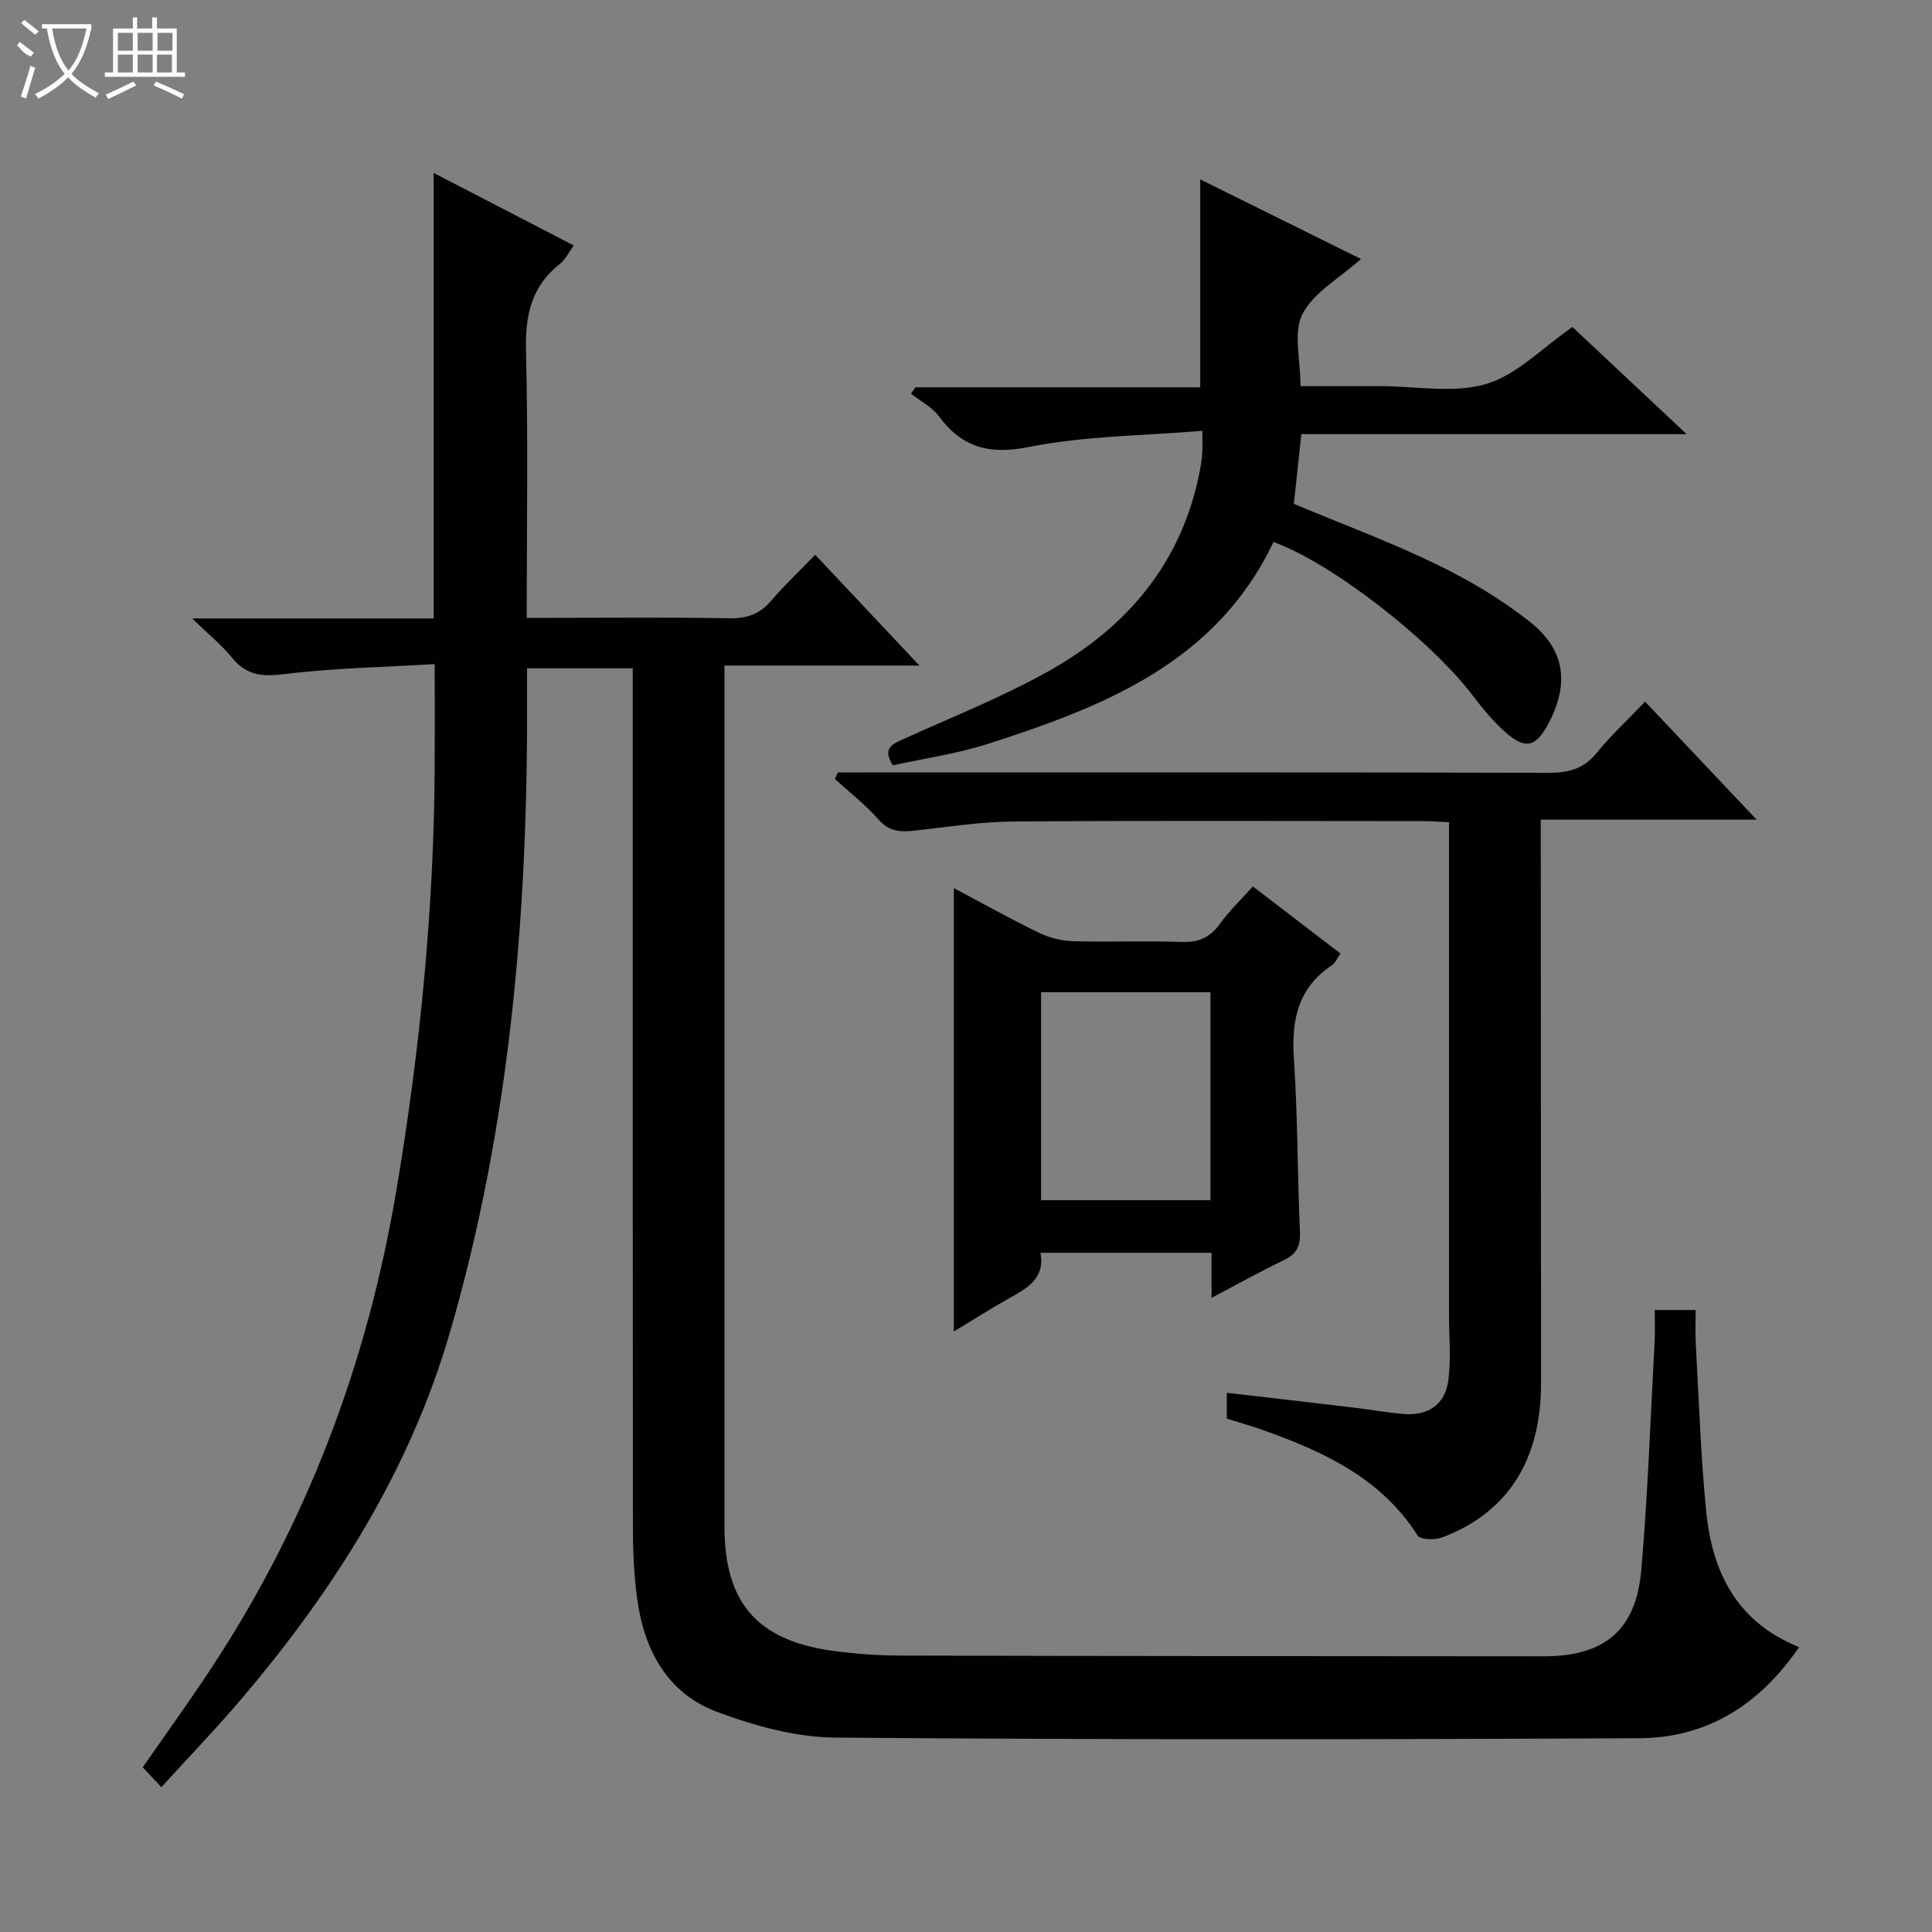
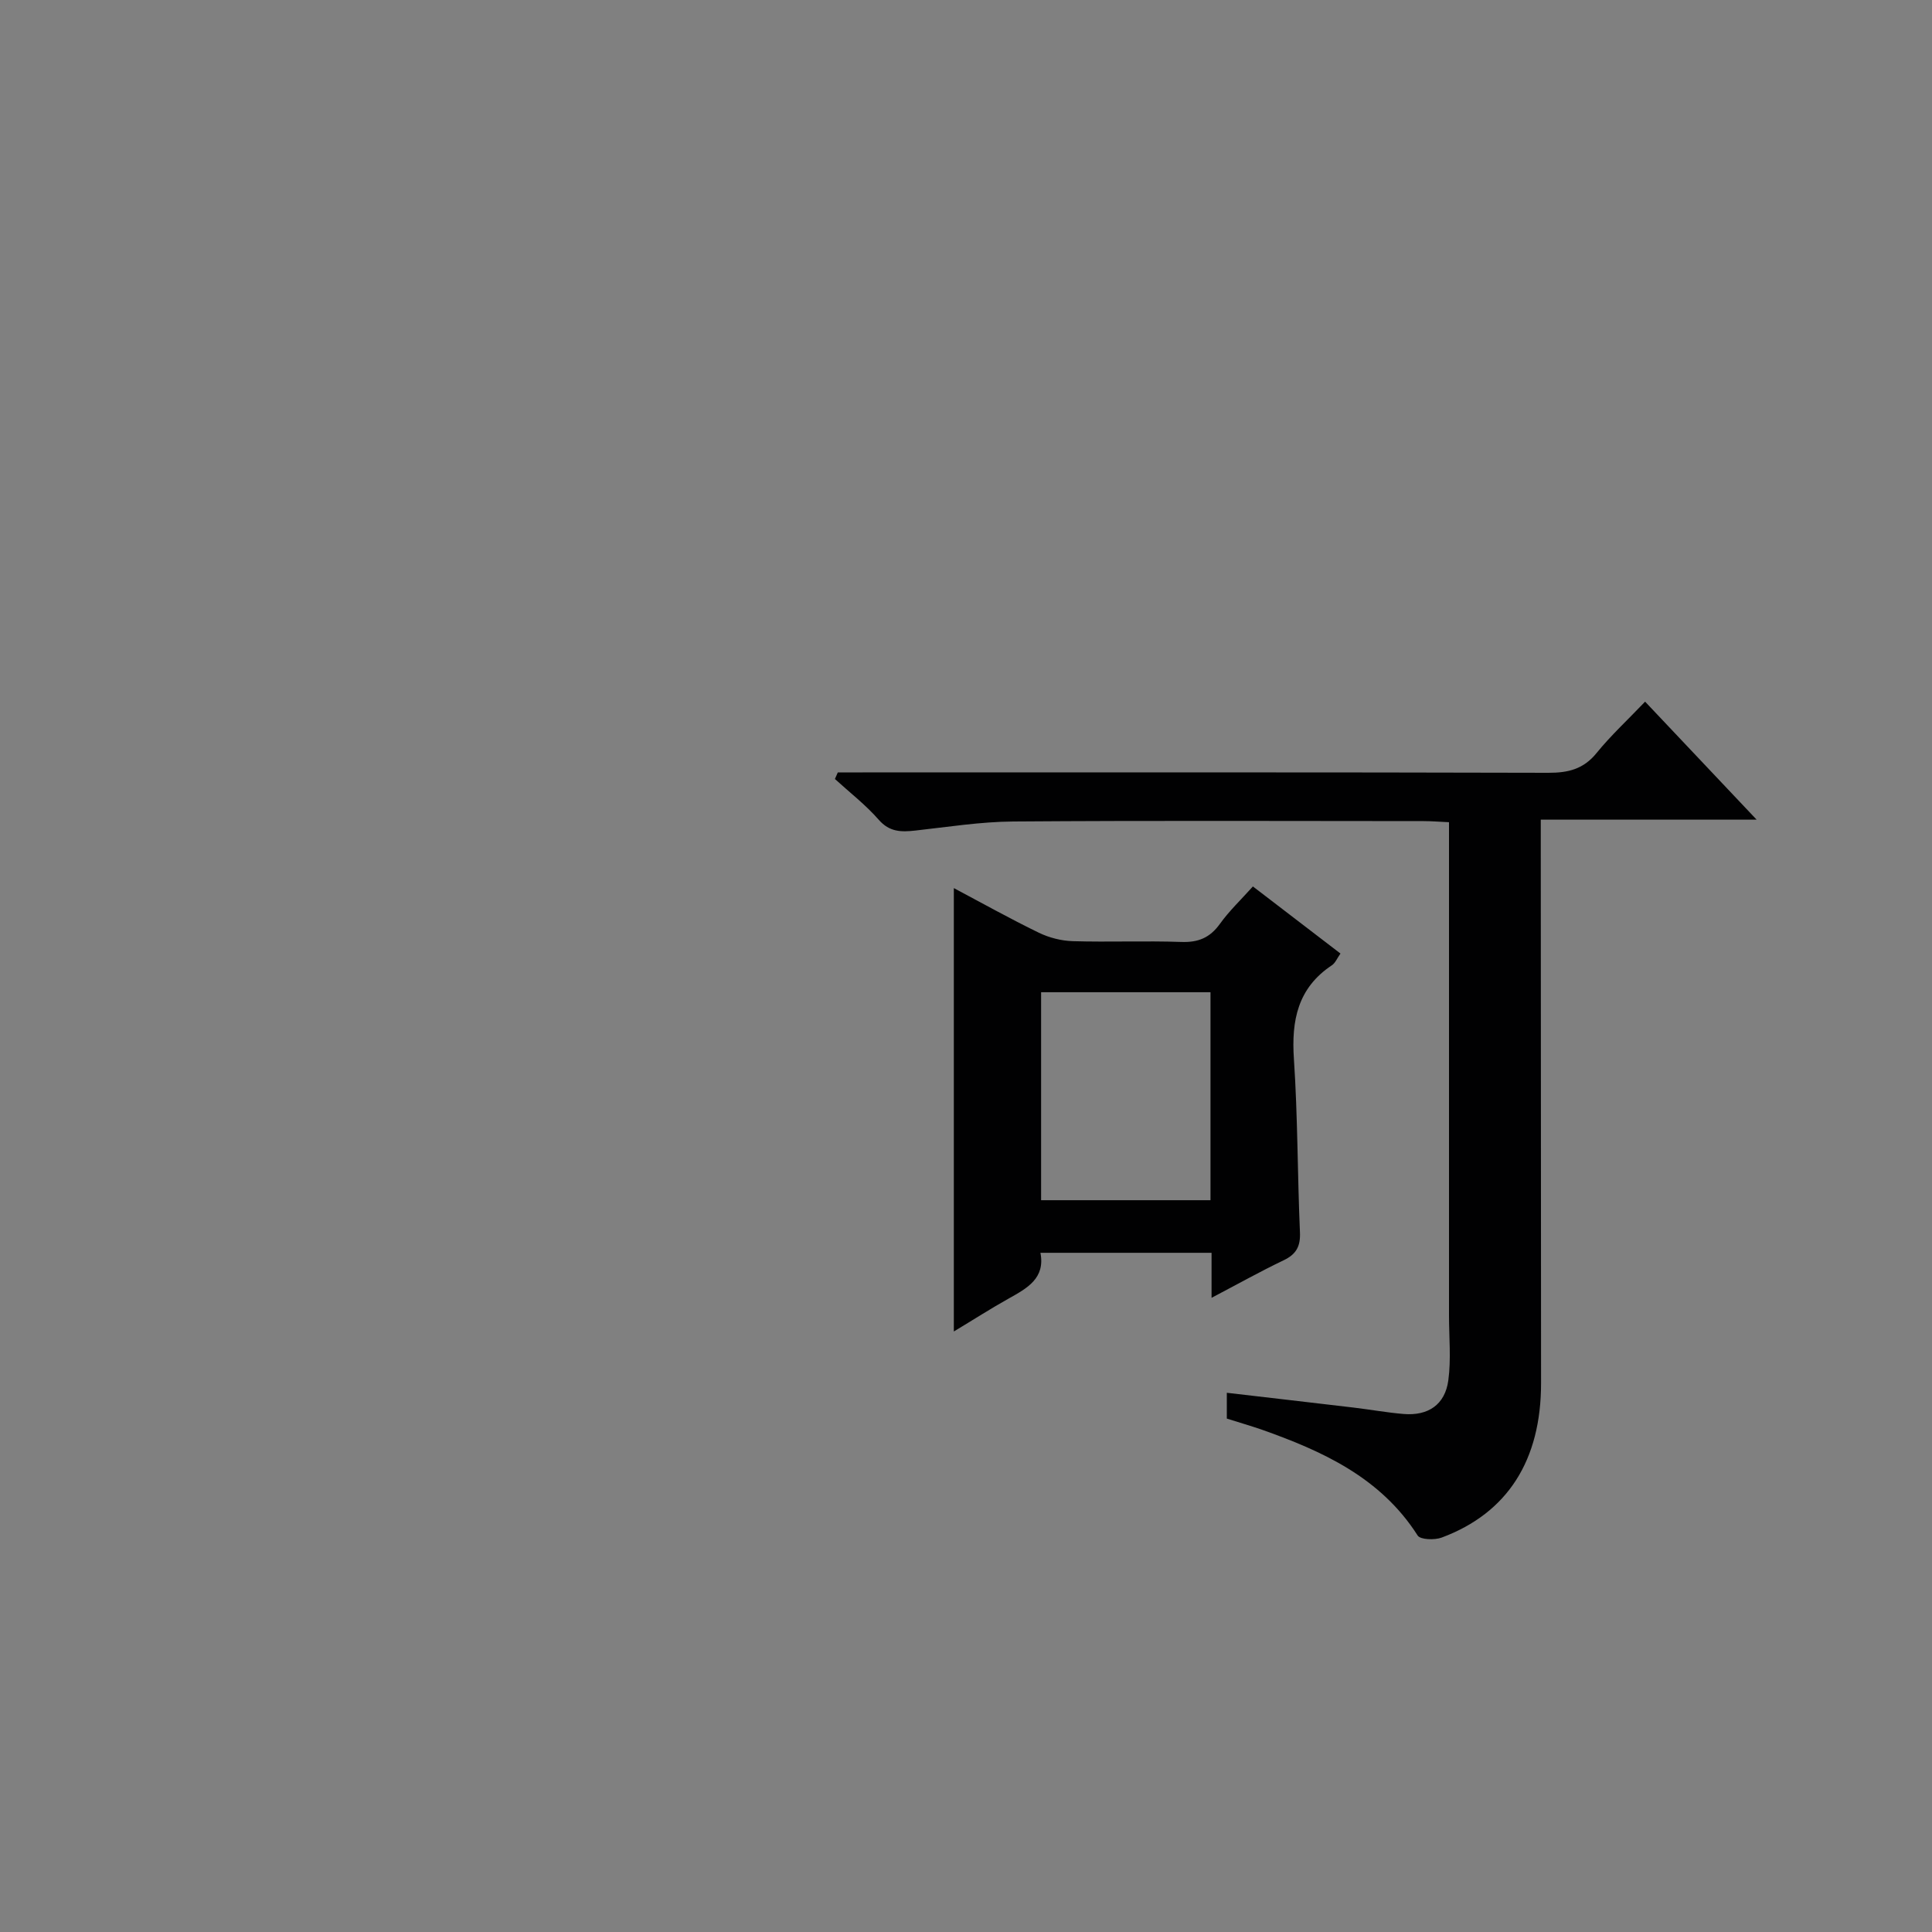
<svg xmlns="http://www.w3.org/2000/svg" enable-background="new 0 0 400 400" viewBox="0 0 400 400">
  <rect x="0" y="0" width="400" height="400" fill="#808080" stroke="none" />
  <g fill="#010102">
-     <path d="m33.41 370.01c-1.62-1.72-2.63-2.79-3.86-4.1 4.74-6.83 9.47-13.39 13.93-20.13 20-30.23 32.5-63.35 38.54-99.06 4.94-29.23 7.84-58.61 7.98-88.26.03-6.61 0-13.22 0-20.96-10.32.62-20.75.79-31.05 2.06-4.6.57-7.89.33-10.9-3.38-2.15-2.65-4.87-4.84-8.26-8.14h50c0-30.85 0-61.24 0-92.23 9.4 4.86 18.99 9.83 29.01 15.01-1.15 1.56-1.79 2.96-2.86 3.8-5.93 4.65-7.22 10.67-7.04 17.99.46 18.14.15 36.31.15 55.31h5.45c12.16 0 24.33-.14 36.49.09 3.66.07 6.33-.88 8.7-3.66 2.69-3.16 5.73-6.02 9.09-9.49 7.19 7.64 14.06 14.95 21.58 22.94-13.83 0-26.72 0-40.37 0v6.15 171.97c0 15.81 6.63 23.63 22.25 25.84 4.76.67 9.61 1 14.42 1.01 44.32.11 88.65.11 132.97.15 12.5.01 19.09-5.35 20.18-17.85 1.36-15.72 1.9-31.51 2.76-47.27.11-2.11.02-4.22.02-6.57h8.48c0 2.39-.11 4.67.02 6.94.66 11.61 1.01 23.26 2.17 34.83 1.25 12.43 6.25 22.8 19.23 28.02-8.24 12-19.1 18.79-33.07 18.86-55.49.27-110.98.33-166.47-.13-8.23-.07-16.77-2.43-24.56-5.35-10-3.75-14.87-12.44-16.38-22.78-.72-4.92-.96-9.94-.97-14.92-.06-57.32-.04-114.65-.04-171.97 0-1.99 0-3.98 0-6.36-7.23 0-14.28 0-21.88 0 0 2.29-.01 4.56 0 6.84.16 44.22-3.57 88.02-15.97 130.65-8.3 28.56-23.94 53.25-43.08 75.78-5.16 6.08-10.7 11.83-16.66 18.37z" />
    <path d="m254 293.7c0-1.67 0-3.12 0-5.34 8.9 1.04 17.56 2.03 26.22 3.06 3.46.41 6.91 1.04 10.38 1.33 5.08.42 8.58-1.92 9.26-6.97.59-4.38.14-8.91.14-13.37 0-32.16 0-64.31 0-96.47 0-1.8 0-3.59 0-5.71-2-.09-3.61-.23-5.23-.23-28.32-.01-56.65-.13-84.97.08-6.77.05-13.54 1.13-20.3 1.88-2.91.32-5.33.32-7.57-2.24-2.7-3.09-6.02-5.65-9.07-8.44.2-.45.4-.91.6-1.36h5.15c47.32 0 94.64-.05 141.96.08 4.11.01 7.28-.76 9.98-4.09 2.93-3.61 6.37-6.79 10.05-10.64 7.73 8.18 15.1 15.97 23.09 24.43-15.18 0-29.54 0-44.69 0v5.69c.02 36.99.03 73.98.06 110.96.01 15.96-6.91 26.9-20.58 31.99-1.46.54-4.41.45-4.97-.43-7.67-12.02-19.69-17.47-32.39-21.96-2.19-.75-4.42-1.39-7.12-2.25z" />
-     <path d="m269.43 89.88c-.56 5.2-1.05 9.77-1.55 14.44 10.07 4.21 20.02 7.9 29.52 12.51 6.81 3.3 13.48 7.25 19.39 11.95 7.32 5.81 8.11 12.82 3.83 20.96-2.59 4.91-4.77 5.53-8.86 1.92-2.59-2.28-4.84-5.02-6.95-7.79-8.87-11.61-29.28-27.42-41.15-31.65-11.85 24.92-35.01 34.04-59.02 41.76-6.43 2.07-13.21 3.02-19.78 4.47-2.16-3.38-.33-4.31 2.05-5.38 10.13-4.58 20.52-8.7 30.19-14.11 16.37-9.16 27.71-22.59 31.33-41.59.22-1.14.4-2.29.48-3.45.08-1.12.02-2.26.02-4.72-12.25 1.02-24.29 1.03-35.88 3.34-8.31 1.65-13.85.12-18.71-6.41-1.42-1.9-3.79-3.1-5.73-4.61.3-.44.61-.89.91-1.33h58.98c0-14.45 0-28.49 0-43.05 10.92 5.41 21.9 10.85 33.27 16.48-4.5 4.03-9.82 6.94-12.11 11.4-1.95 3.81-.4 9.4-.4 14.93h13.59 3c7.33 0 15.11 1.54 21.85-.45 6.35-1.88 11.6-7.47 17.86-11.8 7.29 6.84 15 14.08 23.64 22.19-27.27-.01-53.41-.01-79.77-.01z" />
    <path d="m250.84 268.7c0-3.68 0-6.31 0-9.32-11.86 0-23.41 0-35.43 0 1.03 5.27-2.73 7.32-6.54 9.45-3.74 2.09-7.35 4.41-11.39 6.84 0-30.76 0-61.02 0-91.8 5.9 3.13 11.65 6.35 17.58 9.23 2.14 1.04 4.68 1.69 7.05 1.76 7.48.22 14.99-.1 22.47.16 3.52.13 5.94-.88 8-3.76 1.92-2.67 4.35-4.98 6.82-7.73 6.11 4.68 12 9.19 18.13 13.89-.68.95-1.06 1.95-1.78 2.43-7.07 4.7-8.4 11.41-7.86 19.4.8 11.93.73 23.92 1.25 35.88.13 2.94-.78 4.56-3.4 5.81-4.74 2.26-9.34 4.84-14.9 7.76zm-.22-63.27c-12.09 0-23.64 0-35.07 0v43.06h35.07c0-14.57 0-28.69 0-43.06z" />
  </g>
-   <path d="m6.4 11.7c-2-.8-1.9-1.6-2.9-2.3l.6-.7c.9.7 1.9 1.4 2.9 2.2zm-2.1 8.3c.7-2.1 1.4-4.2 2-6.4.2.1.6.3 1 .4-.7 2.3-1.3 4.4-1.9 6.4zm3-12.8c-1.1-.9-2.1-1.7-2.9-2.4l.6-.7c1 .8 2 1.5 3 2.4zm1.4-1.3v-.9h10.2v.9c-.9 4.2-2.3 7.3-4.1 9.4 1.3 1.4 3.2 2.7 5.7 4-.2.2-.4.5-.7.9-2.5-1.4-4.4-2.7-5.7-4.2-1.4 1.5-3.5 3-6.1 4.4 0 0 0 0-.1-.1-.3-.4-.5-.7-.7-.8 2.7-1.3 4.7-2.8 6.2-4.2-1.8-2.2-3-5.3-3.7-9.4zm9.2 0h-7.1c.6 3.8 1.7 6.7 3.4 8.7 1.7-2 2.9-4.8 3.7-8.7z" fill="#fbfcfa" />
-   <path d="m31.6 3.6h.9v2.3h4.1v9.1h1.7v.9h-16.6v-.9h1.7v-9.1h4.1v-2.3h.9v2.3h3.1v-2.3zm-4 13.3.6.8c-1.9.9-3.8 1.9-5.8 2.8-.2-.3-.3-.6-.5-.9 2-.9 3.9-1.8 5.7-2.7zm-3.2-10.1v3.7h3.1v-3.7zm0 4.5v3.7h3.1v-3.7zm4.1-4.5v3.7h3.1v-3.7zm0 4.5v3.7h3.1v-3.7zm9.1 9.1c-2.1-1.1-4.1-2-5.8-2.7l.5-.8c2.2.9 4.1 1.8 5.8 2.6l-.4.9zm-1.9-13.6h-3.1v3.7h3.1zm-3.2 4.5v3.7h3.1v-3.7z" fill="#fbfcfa" />
</svg>